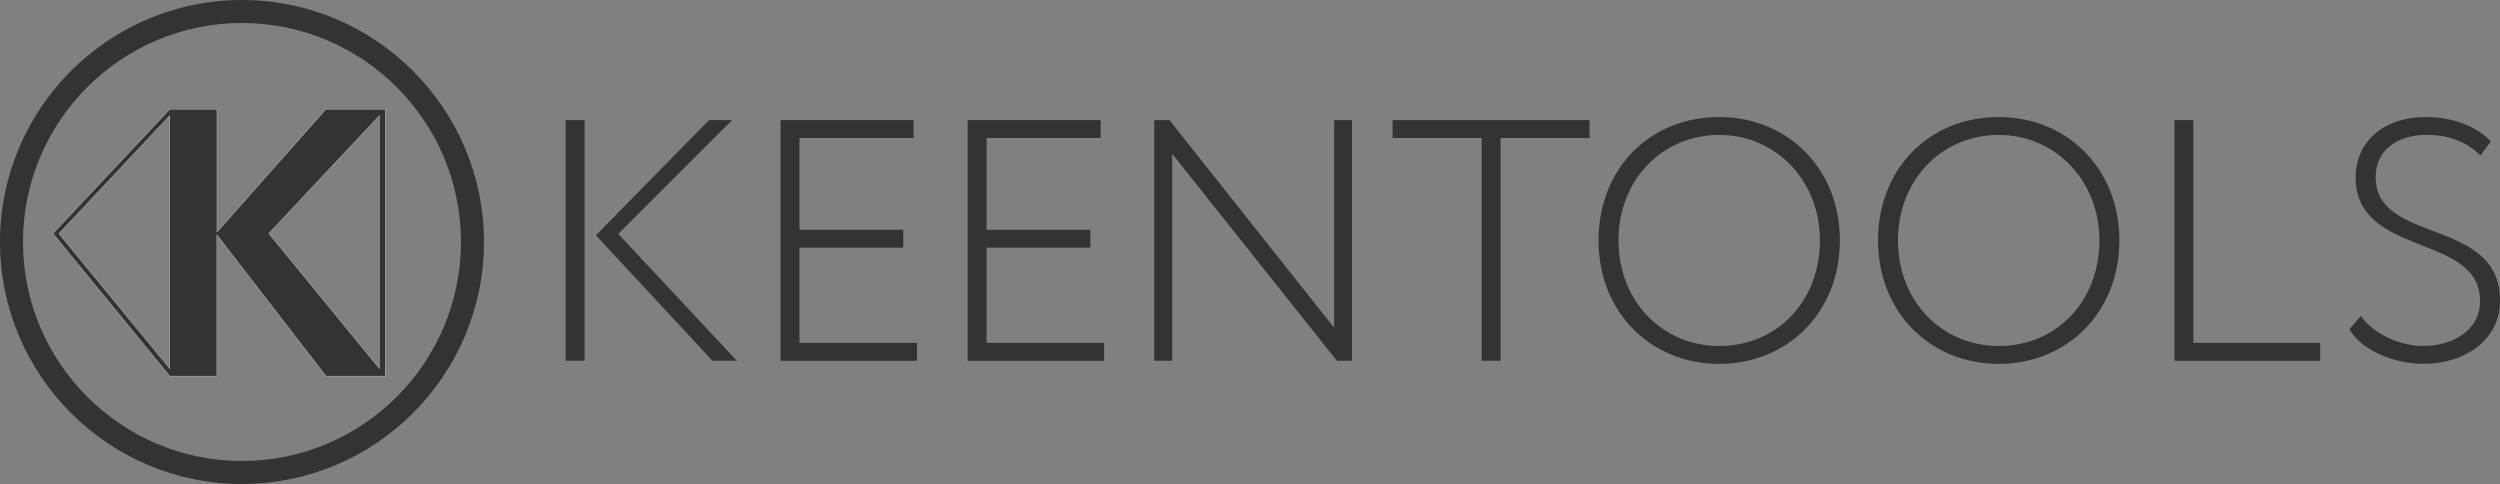
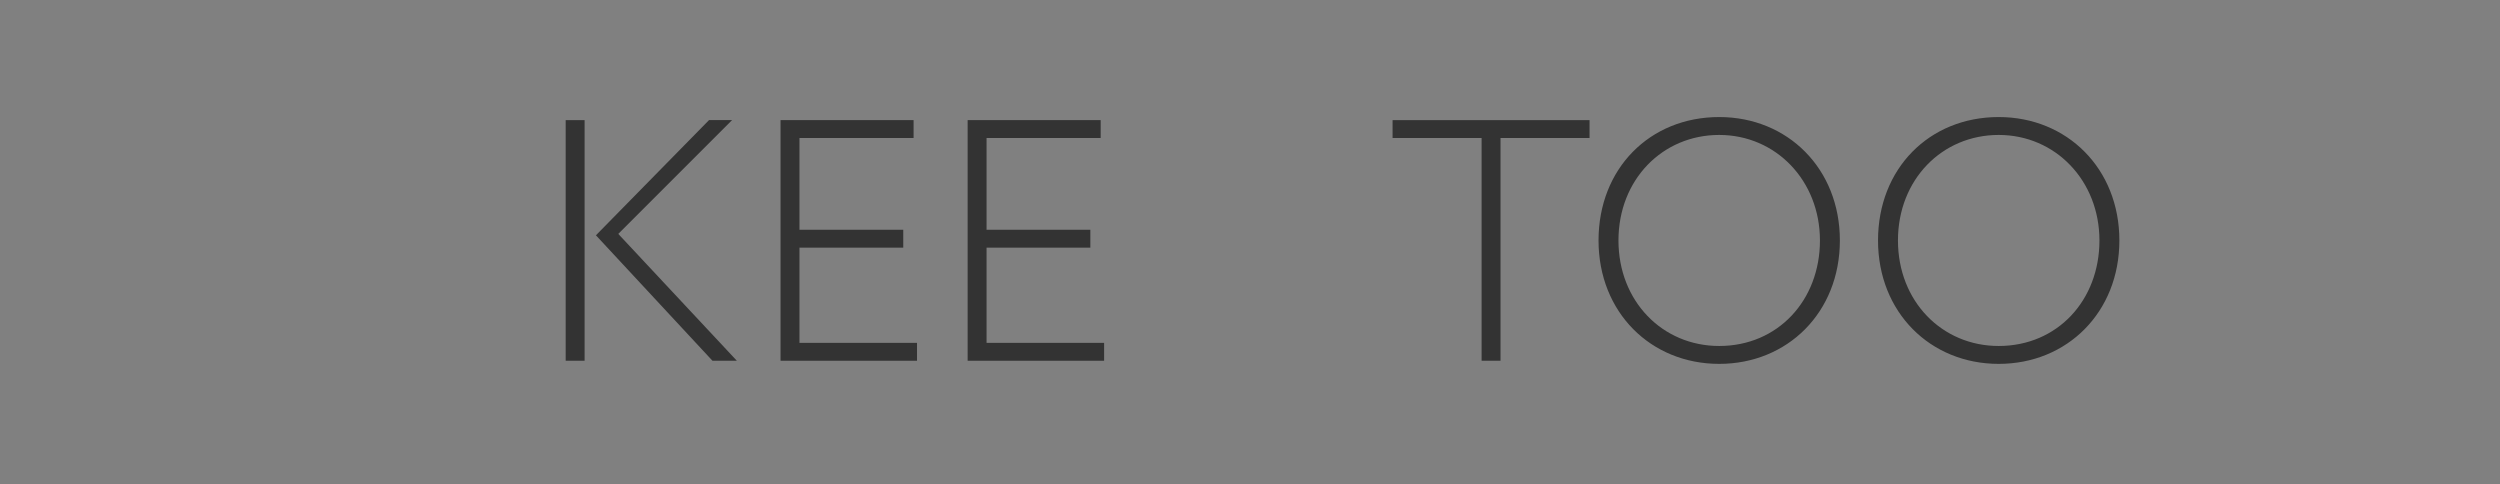
<svg xmlns="http://www.w3.org/2000/svg" id="Layer_1" viewBox="0 0 392.58 76">
  <rect x="0" y="0" width="392.58" height="76" fill="#808080" stroke="none" />
  <defs>
    <style>.cls-1,.cls-2{fill:#333;}.cls-2{stroke:#fff;stroke-miterlimit:10;stroke-width:.04px;}</style>
  </defs>
  <path class="cls-1" d="m88.83,18.86h2.97v37.79h-2.97V18.86Zm8.26,17.87l18.62,19.92h-3.83l-18.3-19.7,17.76-18.09h3.62l-17.87,17.87Z" />
  <path class="cls-1" d="m122.57,18.86h20.89v2.81h-17.92v14.41h16.3v2.81h-16.3v14.95h18.46v2.81h-21.43V18.86Z" />
  <path class="cls-1" d="m151.95,18.86h20.89v2.81h-17.92v14.41h16.3v2.81h-16.3v14.95h18.46v2.81h-21.43V18.86Z" />
-   <path class="cls-1" d="m209.93,56.65l-25.86-32.5v32.5h-2.81V18.86h2.38l25.86,32.61V18.86h2.81v37.79h-2.38Z" />
  <path class="cls-1" d="m218.68,18.86h30.93v2.81h-13.98v34.98h-2.97V21.67h-13.98v-2.81Z" />
  <path class="cls-1" d="m269.97,18.38c10.74,0,18.95,8.1,18.95,19.38s-8.21,19.38-18.95,19.38-18.95-8.1-18.95-19.38,8.04-19.38,18.95-19.38Zm0,35.95c9.23,0,15.82-7.18,15.82-16.57s-6.91-16.57-15.82-16.57-15.82,7.02-15.82,16.57,6.91,16.57,15.82,16.57Z" />
  <path class="cls-1" d="m313.86,18.38c10.74,0,18.95,8.1,18.95,19.38s-8.21,19.38-18.95,19.38-18.95-8.1-18.95-19.38,8.04-19.38,18.95-19.38Zm0,35.95c9.23,0,15.82-7.18,15.82-16.57s-6.91-16.57-15.82-16.57-15.82,7.02-15.82,16.57,6.91,16.57,15.82,16.57Z" />
-   <path class="cls-1" d="m341.46,18.86h2.97v34.98h19.92v2.81h-22.89V18.86Z" />
-   <path class="cls-1" d="m369.91,27.83c0-5.29,4.05-9.45,11.07-9.45,4.21,0,8.04,1.51,10.15,3.83l-1.62,2.21c-2.16-2.16-4.97-3.24-8.42-3.24-4.97,0-8.04,2.65-8.04,6.64,0,10.58,19.54,6.26,19.54,19.38,0,6.05-5.34,9.93-12.04,9.93-4.48,0-9.72-2.05-11.61-5.45l1.78-2.05c2.21,3.02,6.37,4.7,9.77,4.7,4.64,0,8.96-2.43,8.96-7.07,0-10.69-19.54-6.8-19.54-19.43Z" />
  <g id="logo">
-     <path class="cls-1" d="m38,0C17.05,0,0,17.05,0,38s17.05,38,38,38,38-17.05,38-38S58.95,0,38,0m0,72.39c-18.96,0-34.39-15.43-34.39-34.39S19.04,3.61,38,3.61s34.39,15.43,34.39,34.39-15.43,34.39-34.39,34.39" />
-     <path class="cls-2" d="m8.32,36.66l18.34-19.51h7.41v19.3l17.11-19.3h9.31s0,41.9,0,41.9h-9.31s-17.12-22.17-17.12-22.17v22.17h-7.41s-18.34-22.38-18.34-22.38Zm51.26,21.23V18.15s-17.37,18.51-17.37,18.51l17.37,21.23Zm-32.91,0V18.15s-17.42,18.54-17.42,18.54l17.42,21.2Z" />
-   </g>
+     </g>
</svg>